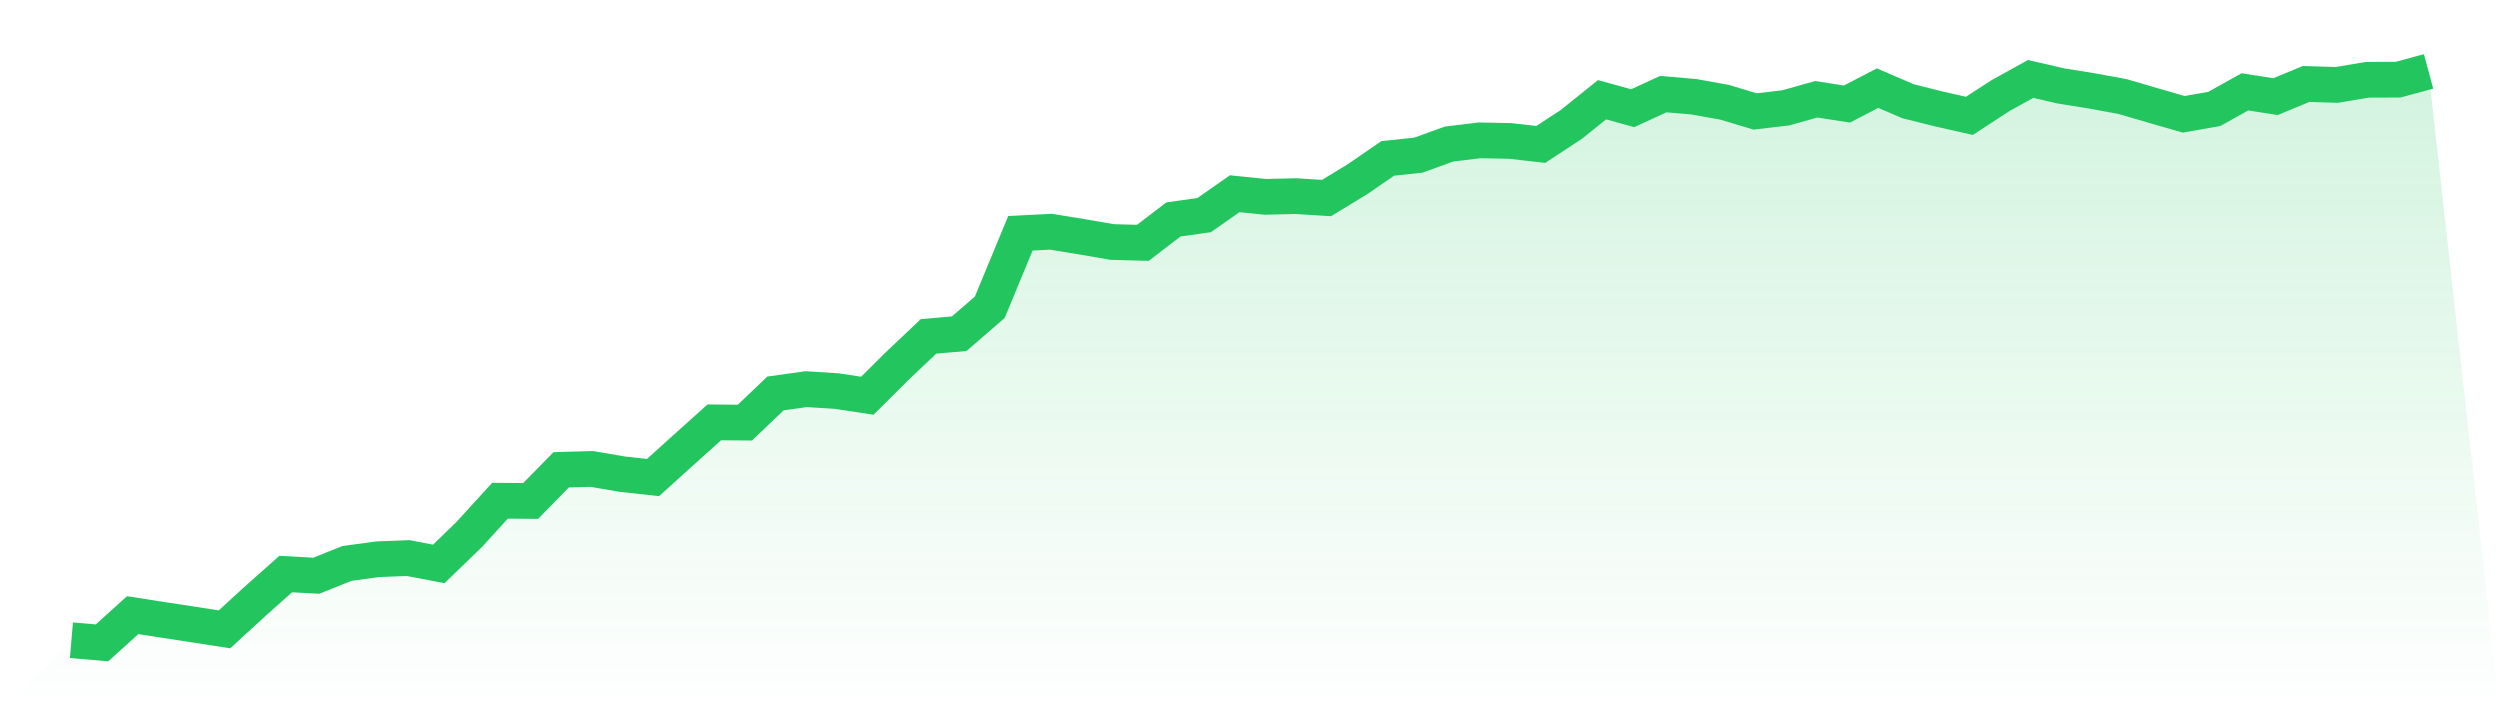
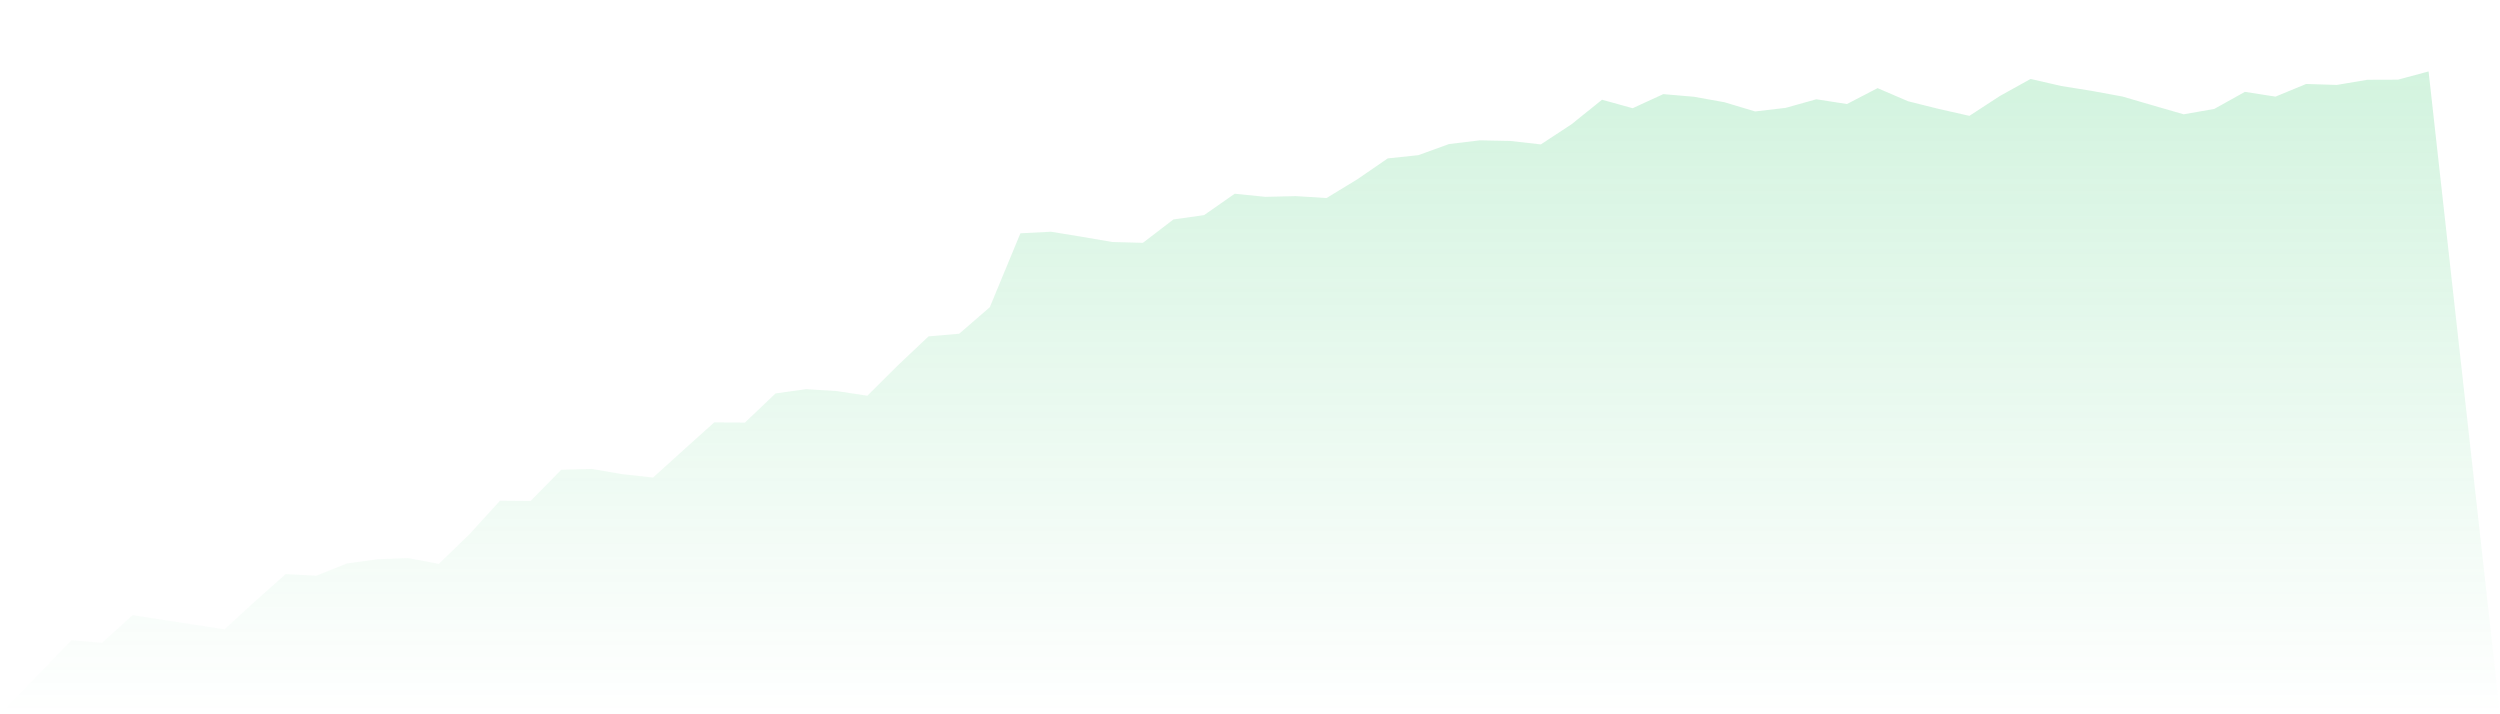
<svg xmlns="http://www.w3.org/2000/svg" viewBox="0 0 140 40">
  <defs>
    <linearGradient id="gradient" x1="0" x2="0" y1="0" y2="1">
      <stop offset="0%" stop-color="#22c55e" stop-opacity="0.2" />
      <stop offset="100%" stop-color="#22c55e" stop-opacity="0" />
    </linearGradient>
  </defs>
  <path d="M4,35.853 L4,35.853 L5.714,36 L7.429,34.448 L9.143,34.716 L10.857,34.977 L12.571,35.244 L14.286,33.672 L16,32.147 L17.714,32.241 L19.429,31.552 L21.143,31.318 L22.857,31.251 L24.571,31.579 L26.286,29.92 L28,28.04 L29.714,28.054 L31.429,26.308 L33.143,26.261 L34.857,26.555 L36.571,26.742 L38.286,25.191 L40,23.652 L41.714,23.666 L43.429,22.033 L45.143,21.793 L46.857,21.9 L48.571,22.161 L50.286,20.455 L52,18.836 L53.714,18.689 L55.429,17.204 L57.143,13.064 L58.857,12.977 L60.571,13.258 L62.286,13.552 L64,13.599 L65.714,12.288 L67.429,12.047 L69.143,10.849 L70.857,11.023 L72.571,10.983 L74.286,11.09 L76,10.047 L77.714,8.87 L79.429,8.689 L81.143,8.067 L82.857,7.86 L84.571,7.893 L86.286,8.087 L88,6.963 L89.714,5.585 L91.429,6.06 L93.143,5.271 L94.857,5.418 L96.571,5.726 L98.286,6.241 L100,6.04 L101.714,5.559 L103.429,5.826 L105.143,4.936 L106.857,5.672 L108.571,6.1 L110.286,6.488 L112,5.371 L113.714,4.421 L115.429,4.816 L117.143,5.09 L118.857,5.405 L120.571,5.906 L122.286,6.401 L124,6.1 L125.714,5.144 L127.429,5.411 L129.143,4.702 L130.857,4.756 L132.571,4.468 L134.286,4.462 L136,4 L140,40 L0,40 z" fill="url(#gradient)" />
-   <path d="M4,35.853 L4,35.853 L5.714,36 L7.429,34.448 L9.143,34.716 L10.857,34.977 L12.571,35.244 L14.286,33.672 L16,32.147 L17.714,32.241 L19.429,31.552 L21.143,31.318 L22.857,31.251 L24.571,31.579 L26.286,29.92 L28,28.04 L29.714,28.054 L31.429,26.308 L33.143,26.261 L34.857,26.555 L36.571,26.742 L38.286,25.191 L40,23.652 L41.714,23.666 L43.429,22.033 L45.143,21.793 L46.857,21.9 L48.571,22.161 L50.286,20.455 L52,18.836 L53.714,18.689 L55.429,17.204 L57.143,13.064 L58.857,12.977 L60.571,13.258 L62.286,13.552 L64,13.599 L65.714,12.288 L67.429,12.047 L69.143,10.849 L70.857,11.023 L72.571,10.983 L74.286,11.09 L76,10.047 L77.714,8.87 L79.429,8.689 L81.143,8.067 L82.857,7.86 L84.571,7.893 L86.286,8.087 L88,6.963 L89.714,5.585 L91.429,6.06 L93.143,5.271 L94.857,5.418 L96.571,5.726 L98.286,6.241 L100,6.04 L101.714,5.559 L103.429,5.826 L105.143,4.936 L106.857,5.672 L108.571,6.1 L110.286,6.488 L112,5.371 L113.714,4.421 L115.429,4.816 L117.143,5.09 L118.857,5.405 L120.571,5.906 L122.286,6.401 L124,6.1 L125.714,5.144 L127.429,5.411 L129.143,4.702 L130.857,4.756 L132.571,4.468 L134.286,4.462 L136,4" fill="none" stroke="#22c55e" stroke-width="2" />
</svg>